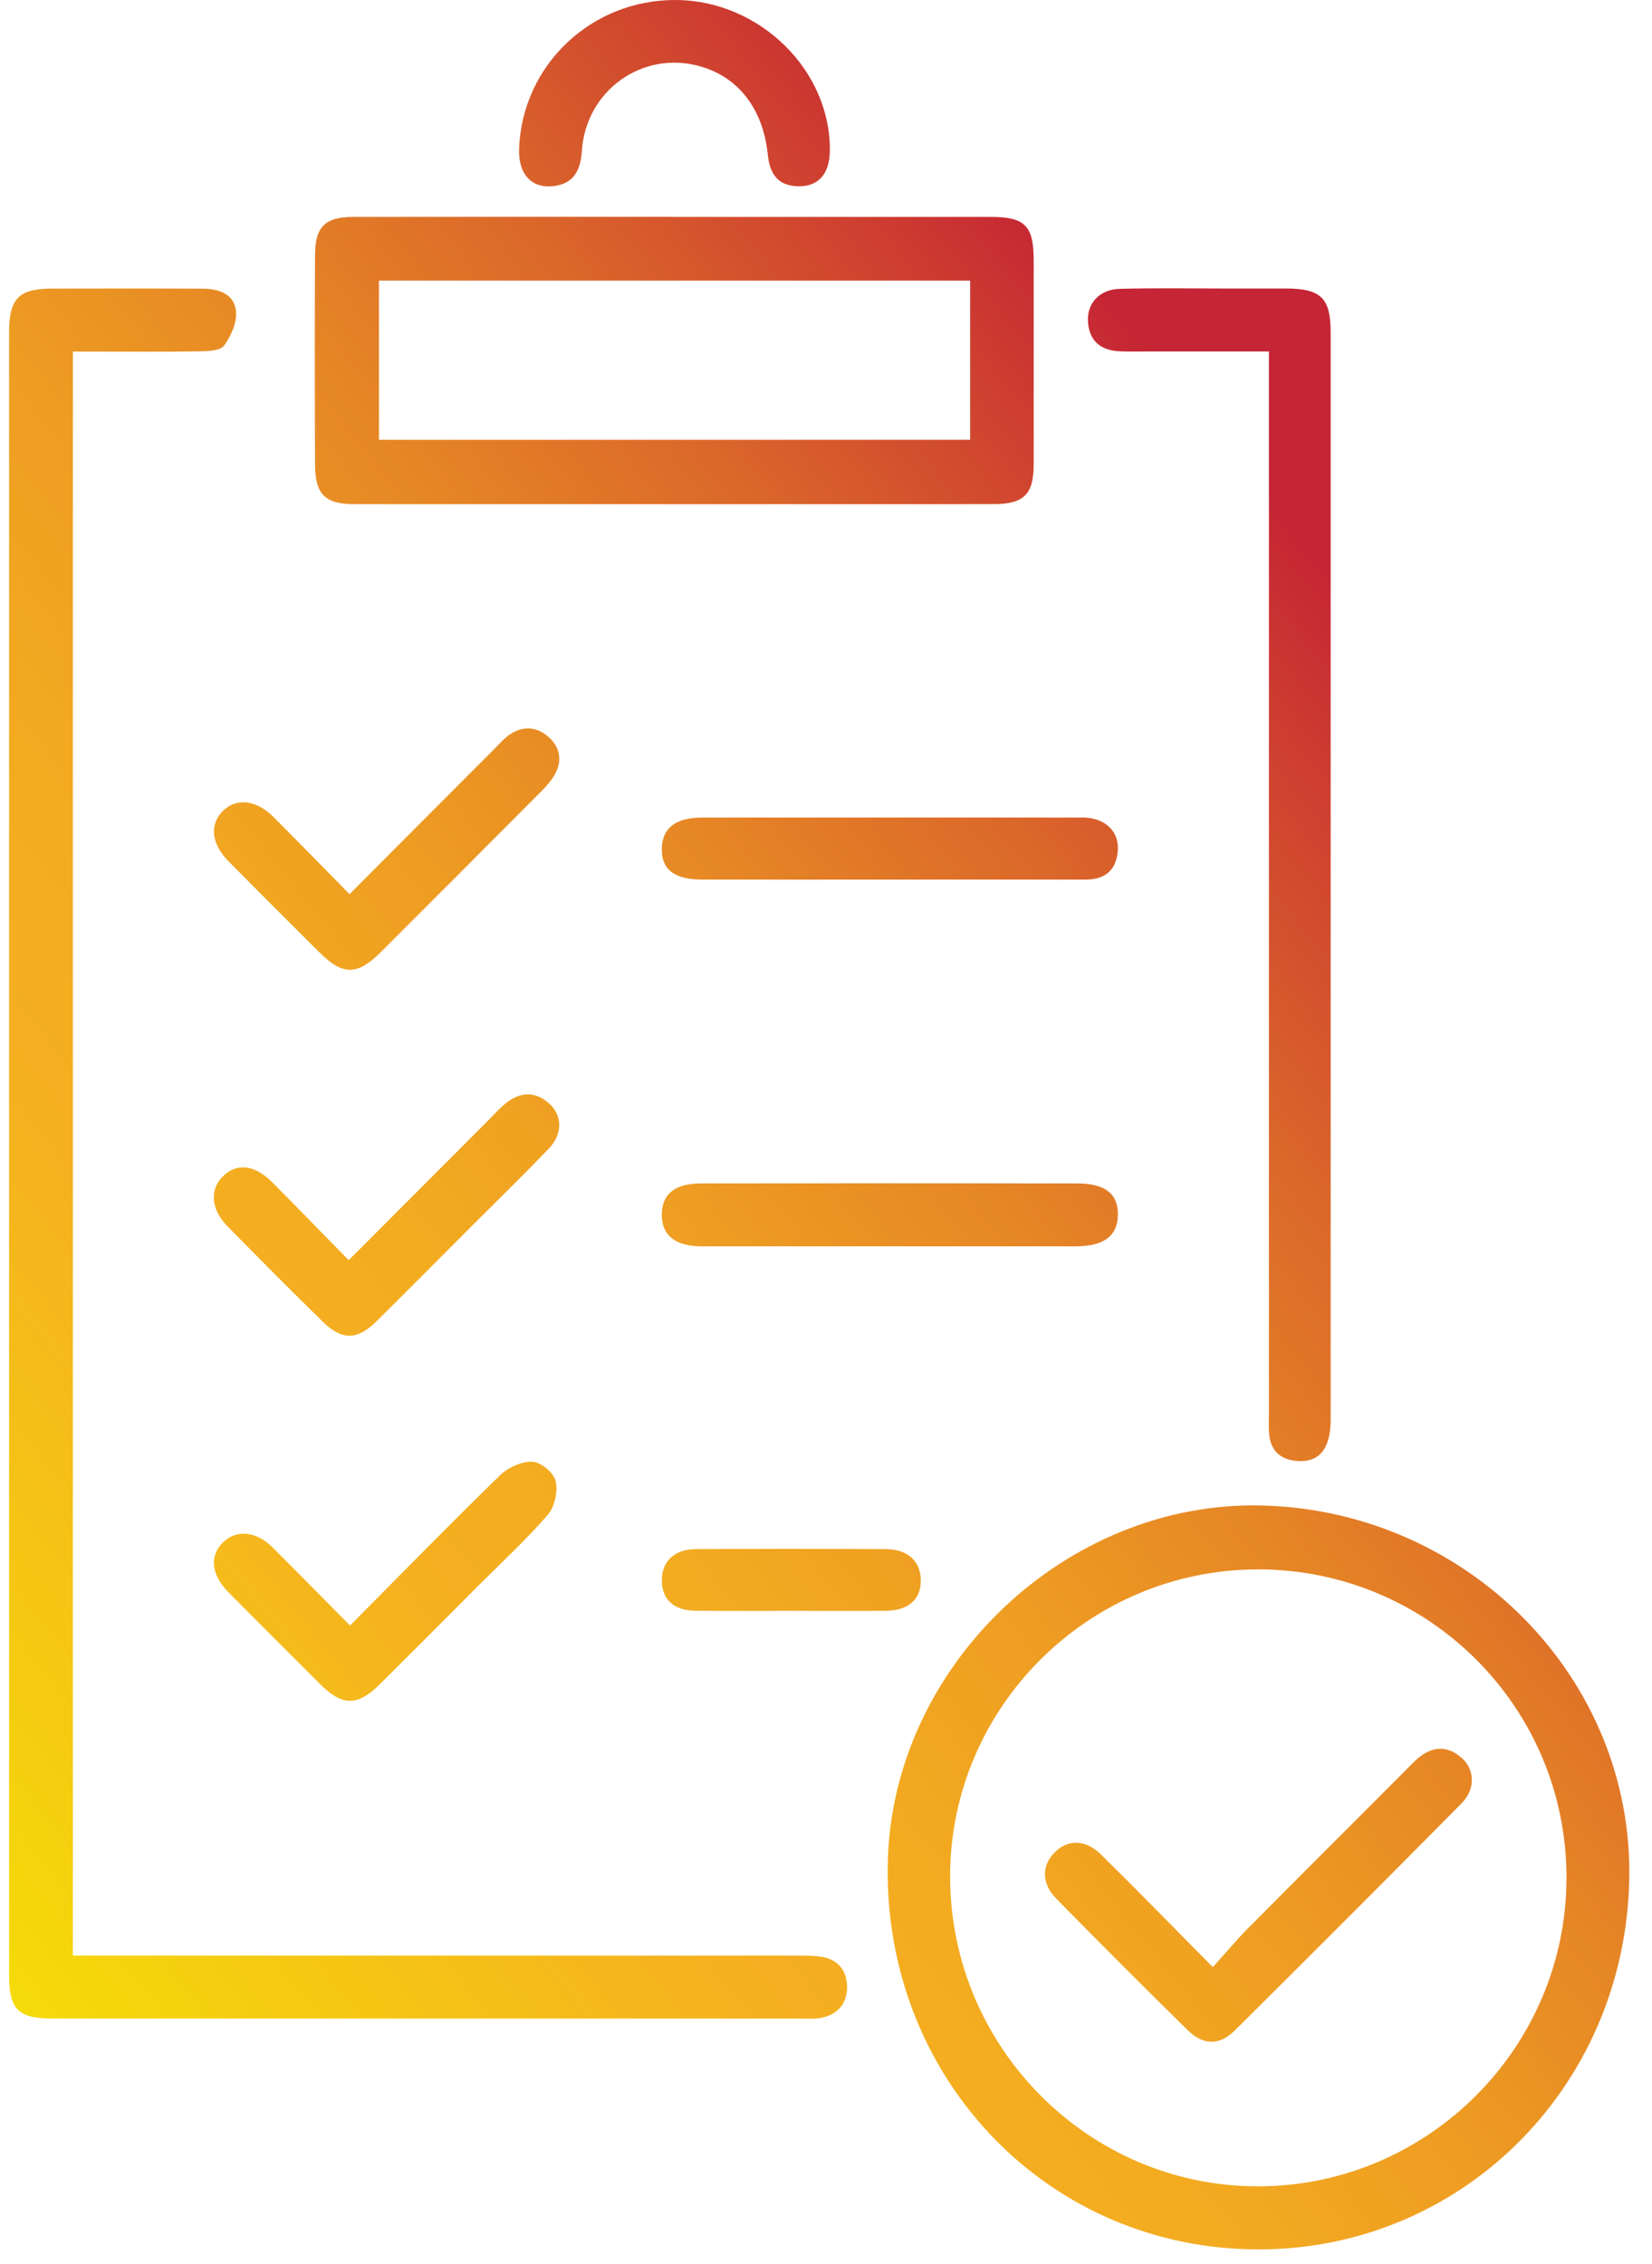
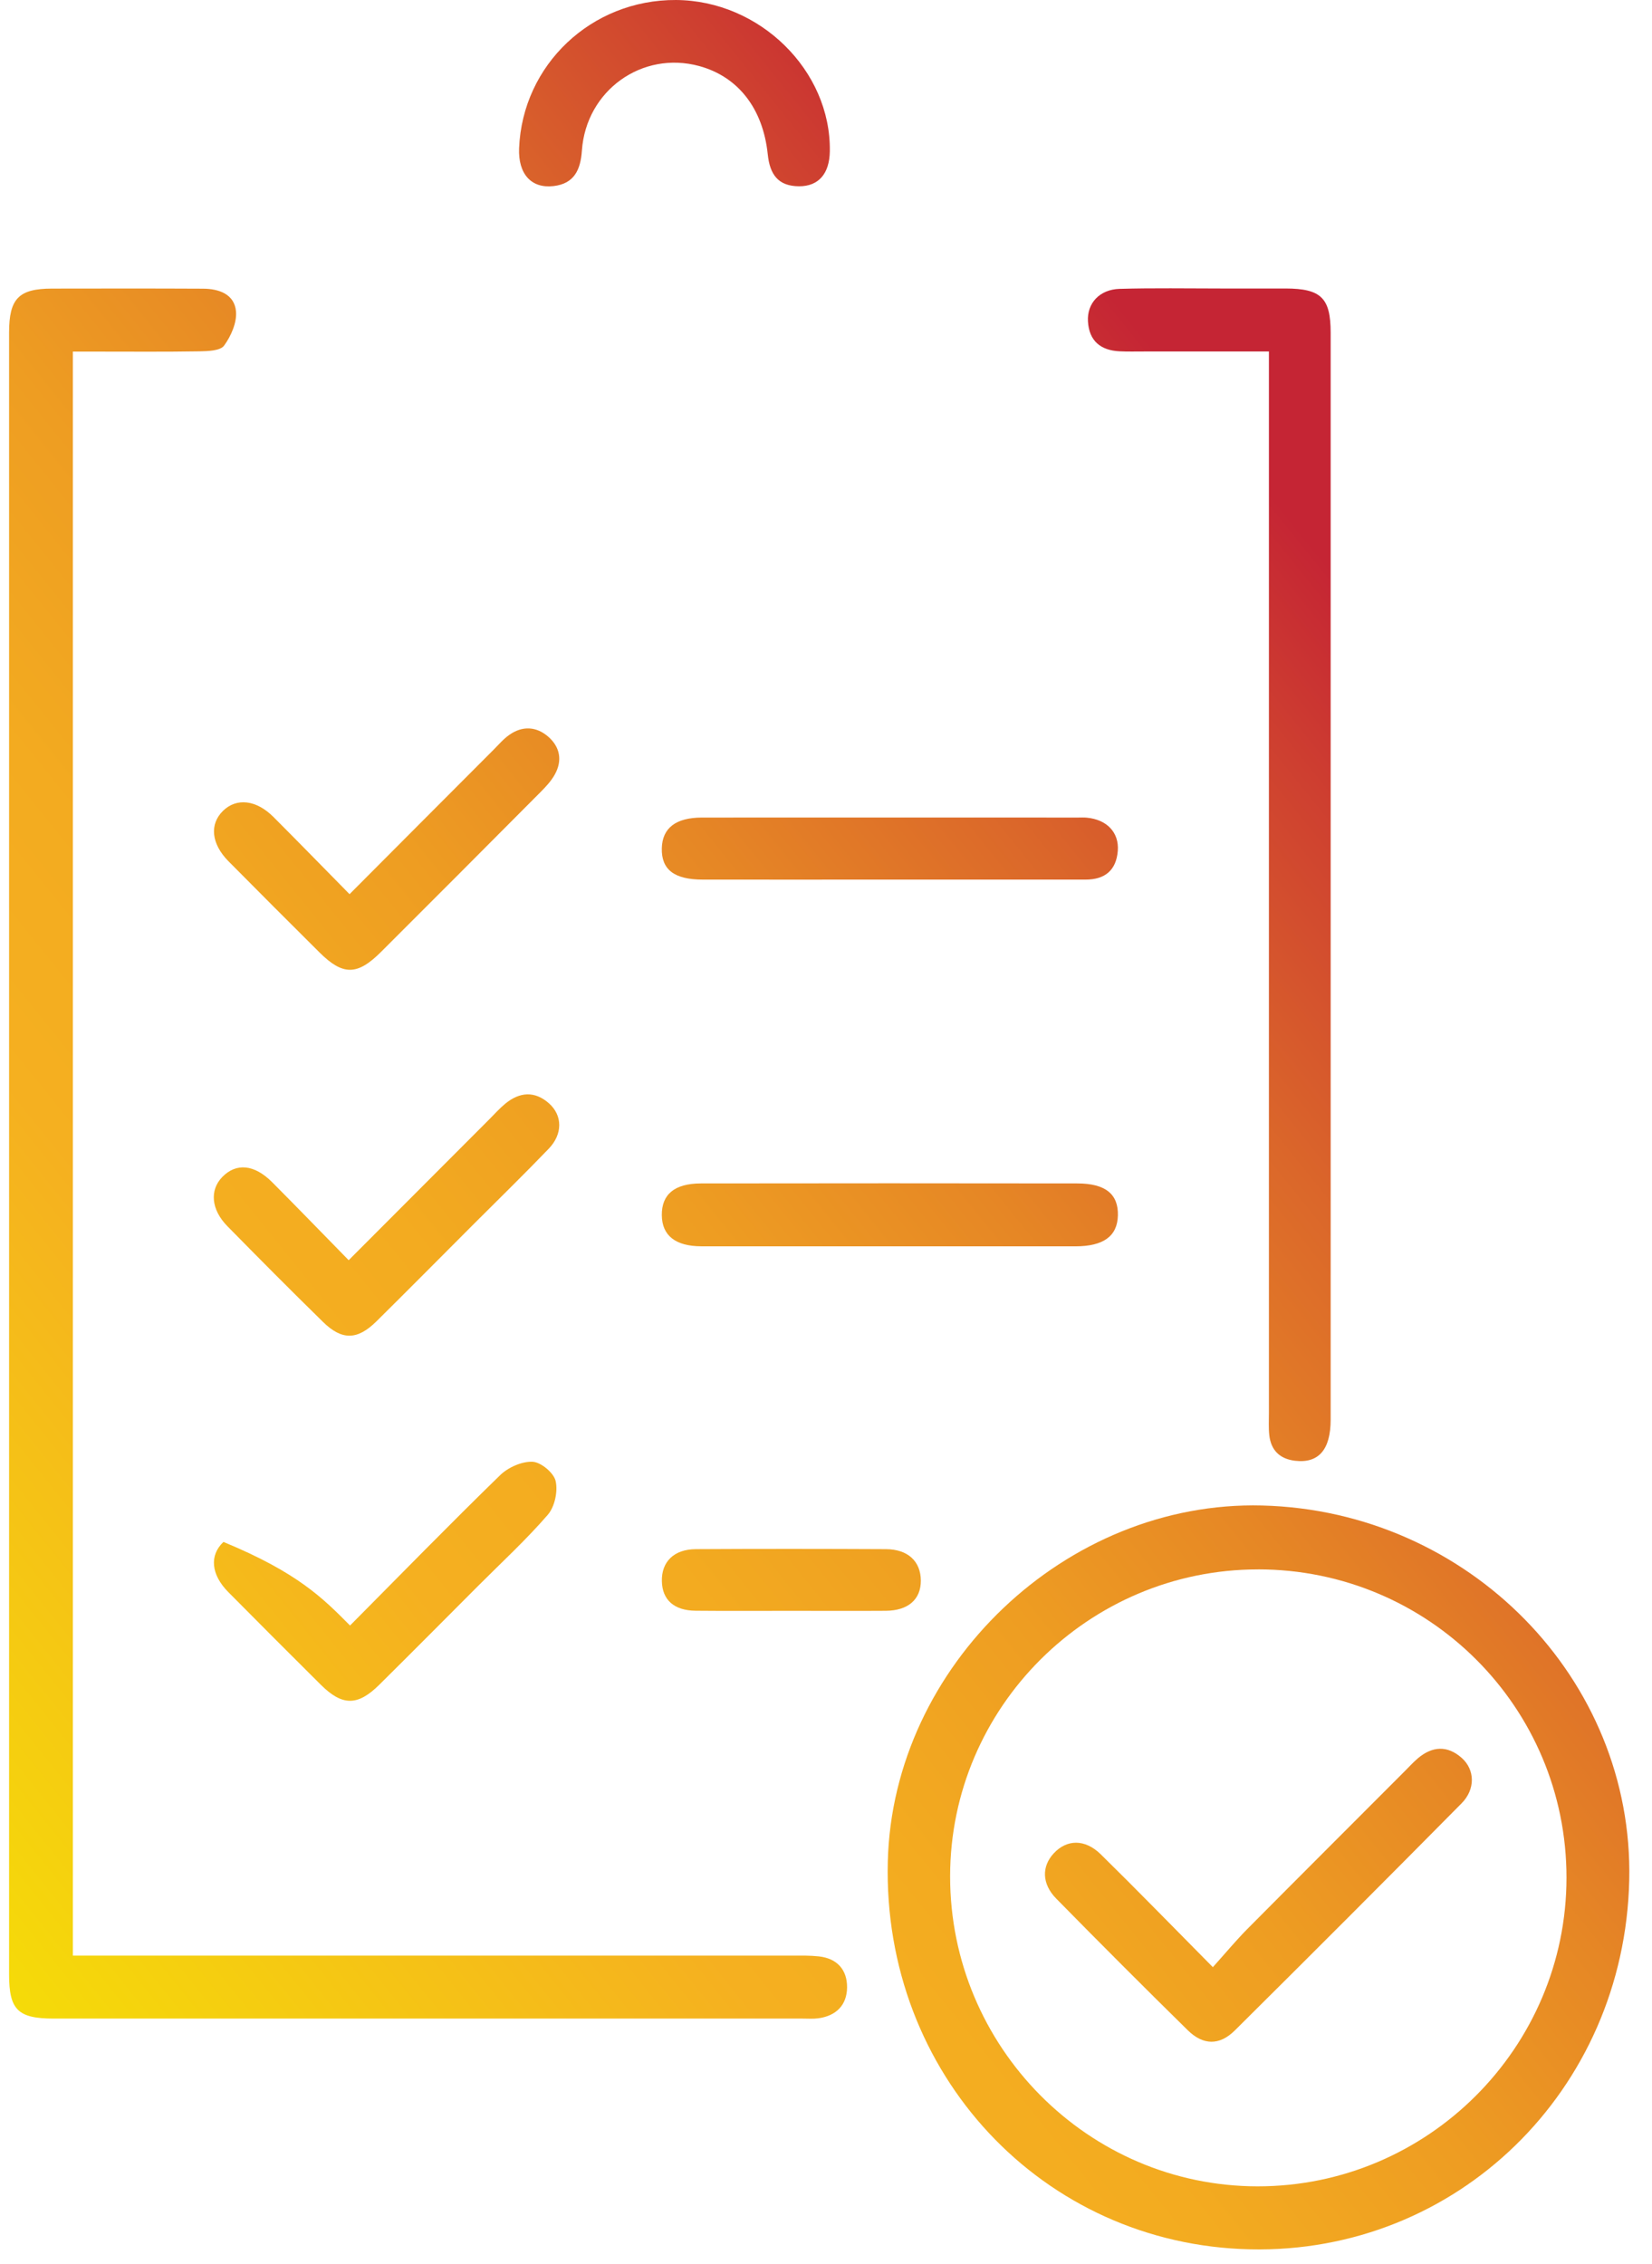
<svg xmlns="http://www.w3.org/2000/svg" width="54" height="74" viewBox="0 0 54 74" fill="none">
  <path d="M2.382 11.489V63.921C2.698 63.921 2.999 63.921 3.301 63.921C10.833 63.921 18.366 63.921 25.898 63.921C26.188 63.921 26.479 63.915 26.766 63.947C27.361 64.012 27.693 64.382 27.689 64.961C27.683 65.54 27.332 65.891 26.748 65.971C26.582 65.993 26.411 65.98 26.241 65.98C18.081 65.98 9.92 65.98 1.761 65.98C0.589 65.98 0.297 65.698 0.297 64.54C0.296 46.65 0.296 28.759 0.297 10.869C0.297 9.756 0.615 9.434 1.706 9.433C3.347 9.43 4.988 9.428 6.631 9.436C7.154 9.437 7.663 9.613 7.714 10.177C7.747 10.544 7.551 10.988 7.324 11.298C7.199 11.468 6.796 11.478 6.518 11.484C5.409 11.503 4.297 11.493 3.186 11.493C2.928 11.493 2.67 11.493 2.384 11.493L2.382 11.489Z" fill="url(#paint0_linear_1568_2565)" />
  <path d="M53.256 61.459C53.097 68.337 47.615 73.673 40.862 73.522C34.072 73.37 28.848 67.777 29.02 60.847C29.181 54.439 34.851 49.045 41.256 49.209C48.012 49.382 53.407 54.89 53.256 61.459ZM41.12 51.298C35.583 51.298 31.06 55.807 31.057 61.329C31.054 66.905 35.57 71.459 41.107 71.463C46.664 71.468 51.202 66.934 51.205 61.377C51.208 55.803 46.699 51.297 41.12 51.297V51.298Z" fill="url(#paint1_linear_1568_2565)" />
-   <path d="M22.03 7.09C25.483 7.09 28.935 7.09 32.387 7.09C33.506 7.09 33.788 7.38 33.789 8.506C33.789 10.73 33.792 12.954 33.789 15.178C33.789 16.154 33.468 16.477 32.487 16.477C25.51 16.48 18.533 16.48 11.557 16.477C10.63 16.477 10.303 16.153 10.298 15.202C10.288 12.906 10.288 10.609 10.298 8.313C10.303 7.415 10.634 7.093 11.53 7.091C15.03 7.085 18.53 7.088 22.032 7.088L22.03 7.09ZM12.387 14.375H31.712V9.173H12.387V14.375Z" fill="url(#paint2_linear_1568_2565)" />
  <path d="M41.478 11.489C40.039 11.489 38.717 11.489 37.394 11.489C37.129 11.489 36.862 11.496 36.597 11.483C35.977 11.454 35.599 11.143 35.563 10.505C35.528 9.913 35.942 9.461 36.597 9.442C37.707 9.41 38.817 9.43 39.928 9.43C40.628 9.43 41.327 9.429 42.027 9.43C43.183 9.433 43.496 9.741 43.496 10.875C43.496 14.525 43.496 18.174 43.496 21.824C43.496 30.016 43.496 38.21 43.496 46.402C43.496 47.383 43.103 47.837 42.333 47.747C41.837 47.689 41.545 47.406 41.49 46.91C41.464 46.671 41.478 46.427 41.478 46.186C41.478 34.972 41.478 23.758 41.478 12.545C41.478 12.235 41.478 11.923 41.478 11.49V11.489Z" fill="url(#paint3_linear_1568_2565)" />
  <path d="M11.425 29.228C13.025 27.623 14.573 26.068 16.125 24.515C16.296 24.343 16.455 24.155 16.651 24.018C17.078 23.718 17.533 23.744 17.919 24.078C18.308 24.416 18.391 24.863 18.131 25.323C18.016 25.529 17.846 25.711 17.678 25.881C15.94 27.628 14.2 29.373 12.455 31.114C11.679 31.89 11.207 31.892 10.439 31.127C9.445 30.139 8.455 29.148 7.469 28.152C6.904 27.581 6.842 26.94 7.291 26.502C7.734 26.07 8.38 26.142 8.942 26.707C9.759 27.526 10.568 28.355 11.427 29.228H11.425Z" fill="url(#paint4_linear_1568_2565)" />
-   <path d="M11.441 53.133C13.107 51.455 14.708 49.814 16.351 48.215C16.612 47.962 17.061 47.763 17.41 47.78C17.684 47.793 18.104 48.144 18.163 48.411C18.24 48.749 18.132 49.254 17.904 49.515C17.194 50.335 16.392 51.073 15.624 51.842C14.549 52.919 13.478 53.999 12.396 55.07C11.689 55.769 11.187 55.765 10.485 55.067C9.476 54.062 8.467 53.055 7.465 52.042C6.895 51.468 6.84 50.837 7.304 50.4C7.74 49.99 8.377 50.05 8.905 50.574C9.739 51.406 10.563 52.247 11.443 53.133H11.441Z" fill="url(#paint5_linear_1568_2565)" />
+   <path d="M11.441 53.133C13.107 51.455 14.708 49.814 16.351 48.215C16.612 47.962 17.061 47.763 17.41 47.78C17.684 47.793 18.104 48.144 18.163 48.411C18.24 48.749 18.132 49.254 17.904 49.515C17.194 50.335 16.392 51.073 15.624 51.842C14.549 52.919 13.478 53.999 12.396 55.07C11.689 55.769 11.187 55.765 10.485 55.067C9.476 54.062 8.467 53.055 7.465 52.042C6.895 51.468 6.84 50.837 7.304 50.4C9.739 51.406 10.563 52.247 11.443 53.133H11.441Z" fill="url(#paint5_linear_1568_2565)" />
  <path d="M11.399 41.19C12.995 39.591 14.495 38.088 15.995 36.585C16.166 36.414 16.326 36.233 16.512 36.079C16.983 35.689 17.481 35.651 17.948 36.067C18.392 36.465 18.394 37.073 17.936 37.548C17.132 38.384 16.302 39.194 15.482 40.013C14.424 41.072 13.37 42.137 12.305 43.19C11.681 43.807 11.176 43.817 10.555 43.206C9.503 42.175 8.464 41.13 7.431 40.078C6.901 39.537 6.849 38.903 7.263 38.474C7.72 38.002 8.314 38.056 8.9 38.645C9.716 39.465 10.521 40.296 11.396 41.19H11.399Z" fill="url(#paint6_linear_1568_2565)" />
  <path d="M22.094 7.35769e-05C24.834 0.015 27.165 2.305 27.125 4.944C27.114 5.677 26.759 6.09 26.121 6.089C25.435 6.086 25.164 5.703 25.096 5.044C24.939 3.533 24.116 2.503 22.856 2.159C20.99 1.65 19.159 2.957 19.021 4.92C18.978 5.549 18.771 6.006 18.09 6.083C17.362 6.166 16.935 5.681 16.968 4.847C17.078 2.118 19.333 -0.014 22.094 7.35769e-05Z" fill="url(#paint7_linear_1568_2565)" />
  <path d="M29.048 28.751C27.023 28.751 24.997 28.754 22.972 28.751C22.037 28.751 21.617 28.423 21.633 27.728C21.649 27.068 22.087 26.724 22.943 26.723C27.041 26.72 31.14 26.723 35.238 26.723C35.335 26.723 35.432 26.717 35.528 26.727C36.18 26.789 36.584 27.209 36.538 27.809C36.489 28.445 36.119 28.751 35.486 28.751C33.34 28.751 31.195 28.751 29.049 28.751H29.048Z" fill="url(#paint8_linear_1568_2565)" />
  <path d="M29.077 40.737C27.027 40.737 24.977 40.739 22.927 40.737C22.077 40.735 21.639 40.384 21.633 39.718C21.628 39.041 22.045 38.684 22.911 38.682C27.011 38.675 31.111 38.677 35.211 38.682C36.138 38.682 36.561 39.033 36.541 39.734C36.522 40.406 36.07 40.737 35.154 40.738C33.129 40.739 31.102 40.738 29.077 40.738V40.737Z" fill="url(#paint9_linear_1568_2565)" />
  <path d="M25.843 52.652C24.807 52.652 23.771 52.659 22.736 52.649C22.033 52.642 21.648 52.294 21.635 51.684C21.62 51.049 22.029 50.64 22.743 50.636C24.815 50.624 26.888 50.626 28.959 50.636C29.678 50.639 30.095 51.035 30.1 51.66C30.104 52.278 29.687 52.646 28.952 52.651C27.916 52.658 26.881 52.652 25.845 52.652H25.843Z" fill="url(#paint10_linear_1568_2565)" />
  <path d="M39.645 64.3C40.064 63.834 40.4 63.428 40.769 63.055C42.485 61.326 44.21 59.605 45.931 57.88C46.067 57.744 46.198 57.6 46.344 57.475C46.815 57.075 47.309 57.043 47.778 57.458C48.214 57.844 48.232 58.484 47.775 58.945C45.316 61.431 42.844 63.907 40.361 66.37C39.862 66.865 39.328 66.856 38.824 66.36C37.378 64.939 35.948 63.505 34.527 62.06C34.053 61.578 34.044 61.008 34.446 60.577C34.87 60.12 35.464 60.103 35.98 60.609C37.166 61.774 38.325 62.966 39.644 64.298L39.645 64.3Z" fill="url(#paint11_linear_1568_2565)" />
  <defs>
    <linearGradient id="paint0_linear_1568_2565" x1="-13.312" y1="59.753" x2="41.279" y2="15.807" gradientUnits="userSpaceOnUse">
      <stop stop-color="#F5EB00" />
      <stop offset="0.37" stop-color="#F5B020" />
      <stop offset="0.47" stop-color="#F3AB20" />
      <stop offset="0.58" stop-color="#EE9D22" />
      <stop offset="0.69" stop-color="#E68725" />
      <stop offset="0.81" stop-color="#DB672A" />
      <stop offset="0.93" stop-color="#CE3F30" />
      <stop offset="1" stop-color="#C52534" />
    </linearGradient>
    <linearGradient id="paint1_linear_1568_2565" x1="8.926" y1="87.377" x2="63.517" y2="43.429" gradientUnits="userSpaceOnUse">
      <stop stop-color="#F5EB00" />
      <stop offset="0.37" stop-color="#F5B020" />
      <stop offset="0.47" stop-color="#F3AB20" />
      <stop offset="0.58" stop-color="#EE9D22" />
      <stop offset="0.69" stop-color="#E68725" />
      <stop offset="0.81" stop-color="#DB672A" />
      <stop offset="0.93" stop-color="#CE3F30" />
      <stop offset="1" stop-color="#C52534" />
    </linearGradient>
    <linearGradient id="paint2_linear_1568_2565" x1="-22.794" y1="47.973" x2="31.797" y2="4.027" gradientUnits="userSpaceOnUse">
      <stop stop-color="#F5EB00" />
      <stop offset="0.37" stop-color="#F5B020" />
      <stop offset="0.47" stop-color="#F3AB20" />
      <stop offset="0.58" stop-color="#EE9D22" />
      <stop offset="0.69" stop-color="#E68725" />
      <stop offset="0.81" stop-color="#DB672A" />
      <stop offset="0.93" stop-color="#CE3F30" />
      <stop offset="1" stop-color="#C52534" />
    </linearGradient>
    <linearGradient id="paint3_linear_1568_2565" x1="-7.696" y1="66.728" x2="46.895" y2="22.782" gradientUnits="userSpaceOnUse">
      <stop stop-color="#F5EB00" />
      <stop offset="0.37" stop-color="#F5B020" />
      <stop offset="0.47" stop-color="#F3AB20" />
      <stop offset="0.58" stop-color="#EE9D22" />
      <stop offset="0.69" stop-color="#E68725" />
      <stop offset="0.81" stop-color="#DB672A" />
      <stop offset="0.93" stop-color="#CE3F30" />
      <stop offset="1" stop-color="#C52534" />
    </linearGradient>
    <linearGradient id="paint4_linear_1568_2565" x1="-19.273" y1="52.347" x2="35.318" y2="8.401" gradientUnits="userSpaceOnUse">
      <stop stop-color="#F5EB00" />
      <stop offset="0.37" stop-color="#F5B020" />
      <stop offset="0.47" stop-color="#F3AB20" />
      <stop offset="0.58" stop-color="#EE9D22" />
      <stop offset="0.69" stop-color="#E68725" />
      <stop offset="0.81" stop-color="#DB672A" />
      <stop offset="0.93" stop-color="#CE3F30" />
      <stop offset="1" stop-color="#C52534" />
    </linearGradient>
    <linearGradient id="paint5_linear_1568_2565" x1="-7.608" y1="66.837" x2="46.983" y2="22.891" gradientUnits="userSpaceOnUse">
      <stop stop-color="#F5EB00" />
      <stop offset="0.37" stop-color="#F5B020" />
      <stop offset="0.47" stop-color="#F3AB20" />
      <stop offset="0.58" stop-color="#EE9D22" />
      <stop offset="0.69" stop-color="#E68725" />
      <stop offset="0.81" stop-color="#DB672A" />
      <stop offset="0.93" stop-color="#CE3F30" />
      <stop offset="1" stop-color="#C52534" />
    </linearGradient>
    <linearGradient id="paint6_linear_1568_2565" x1="-13.445" y1="59.587" x2="41.146" y2="15.641" gradientUnits="userSpaceOnUse">
      <stop stop-color="#F5EB00" />
      <stop offset="0.37" stop-color="#F5B020" />
      <stop offset="0.47" stop-color="#F3AB20" />
      <stop offset="0.58" stop-color="#EE9D22" />
      <stop offset="0.69" stop-color="#E68725" />
      <stop offset="0.81" stop-color="#DB672A" />
      <stop offset="0.93" stop-color="#CE3F30" />
      <stop offset="1" stop-color="#C52534" />
    </linearGradient>
    <linearGradient id="paint7_linear_1568_2565" x1="-26.531" y1="43.331" x2="28.06" y2="-0.615" gradientUnits="userSpaceOnUse">
      <stop stop-color="#F5EB00" />
      <stop offset="0.37" stop-color="#F5B020" />
      <stop offset="0.47" stop-color="#F3AB20" />
      <stop offset="0.58" stop-color="#EE9D22" />
      <stop offset="0.69" stop-color="#E68725" />
      <stop offset="0.81" stop-color="#DB672A" />
      <stop offset="0.93" stop-color="#CE3F30" />
      <stop offset="1" stop-color="#C52534" />
    </linearGradient>
    <linearGradient id="paint8_linear_1568_2565" x1="-12.222" y1="61.106" x2="42.369" y2="17.159" gradientUnits="userSpaceOnUse">
      <stop stop-color="#F5EB00" />
      <stop offset="0.37" stop-color="#F5B020" />
      <stop offset="0.47" stop-color="#F3AB20" />
      <stop offset="0.58" stop-color="#EE9D22" />
      <stop offset="0.69" stop-color="#E68725" />
      <stop offset="0.81" stop-color="#DB672A" />
      <stop offset="0.93" stop-color="#CE3F30" />
      <stop offset="1" stop-color="#C52534" />
    </linearGradient>
    <linearGradient id="paint9_linear_1568_2565" x1="-6.397" y1="68.341" x2="48.194" y2="24.395" gradientUnits="userSpaceOnUse">
      <stop stop-color="#F5EB00" />
      <stop offset="0.37" stop-color="#F5B020" />
      <stop offset="0.47" stop-color="#F3AB20" />
      <stop offset="0.58" stop-color="#EE9D22" />
      <stop offset="0.69" stop-color="#E68725" />
      <stop offset="0.81" stop-color="#DB672A" />
      <stop offset="0.93" stop-color="#CE3F30" />
      <stop offset="1" stop-color="#C52534" />
    </linearGradient>
    <linearGradient id="paint10_linear_1568_2565" x1="-1.836" y1="74.008" x2="52.755" y2="30.061" gradientUnits="userSpaceOnUse">
      <stop stop-color="#F5EB00" />
      <stop offset="0.37" stop-color="#F5B020" />
      <stop offset="0.47" stop-color="#F3AB20" />
      <stop offset="0.58" stop-color="#EE9D22" />
      <stop offset="0.69" stop-color="#E68725" />
      <stop offset="0.81" stop-color="#DB672A" />
      <stop offset="0.93" stop-color="#CE3F30" />
      <stop offset="1" stop-color="#C52534" />
    </linearGradient>
    <linearGradient id="paint11_linear_1568_2565" x1="8.479" y1="86.821" x2="63.07" y2="42.875" gradientUnits="userSpaceOnUse">
      <stop stop-color="#F5EB00" />
      <stop offset="0.37" stop-color="#F5B020" />
      <stop offset="0.47" stop-color="#F3AB20" />
      <stop offset="0.58" stop-color="#EE9D22" />
      <stop offset="0.69" stop-color="#E68725" />
      <stop offset="0.81" stop-color="#DB672A" />
      <stop offset="0.93" stop-color="#CE3F30" />
      <stop offset="1" stop-color="#C52534" />
    </linearGradient>
  </defs>
</svg>